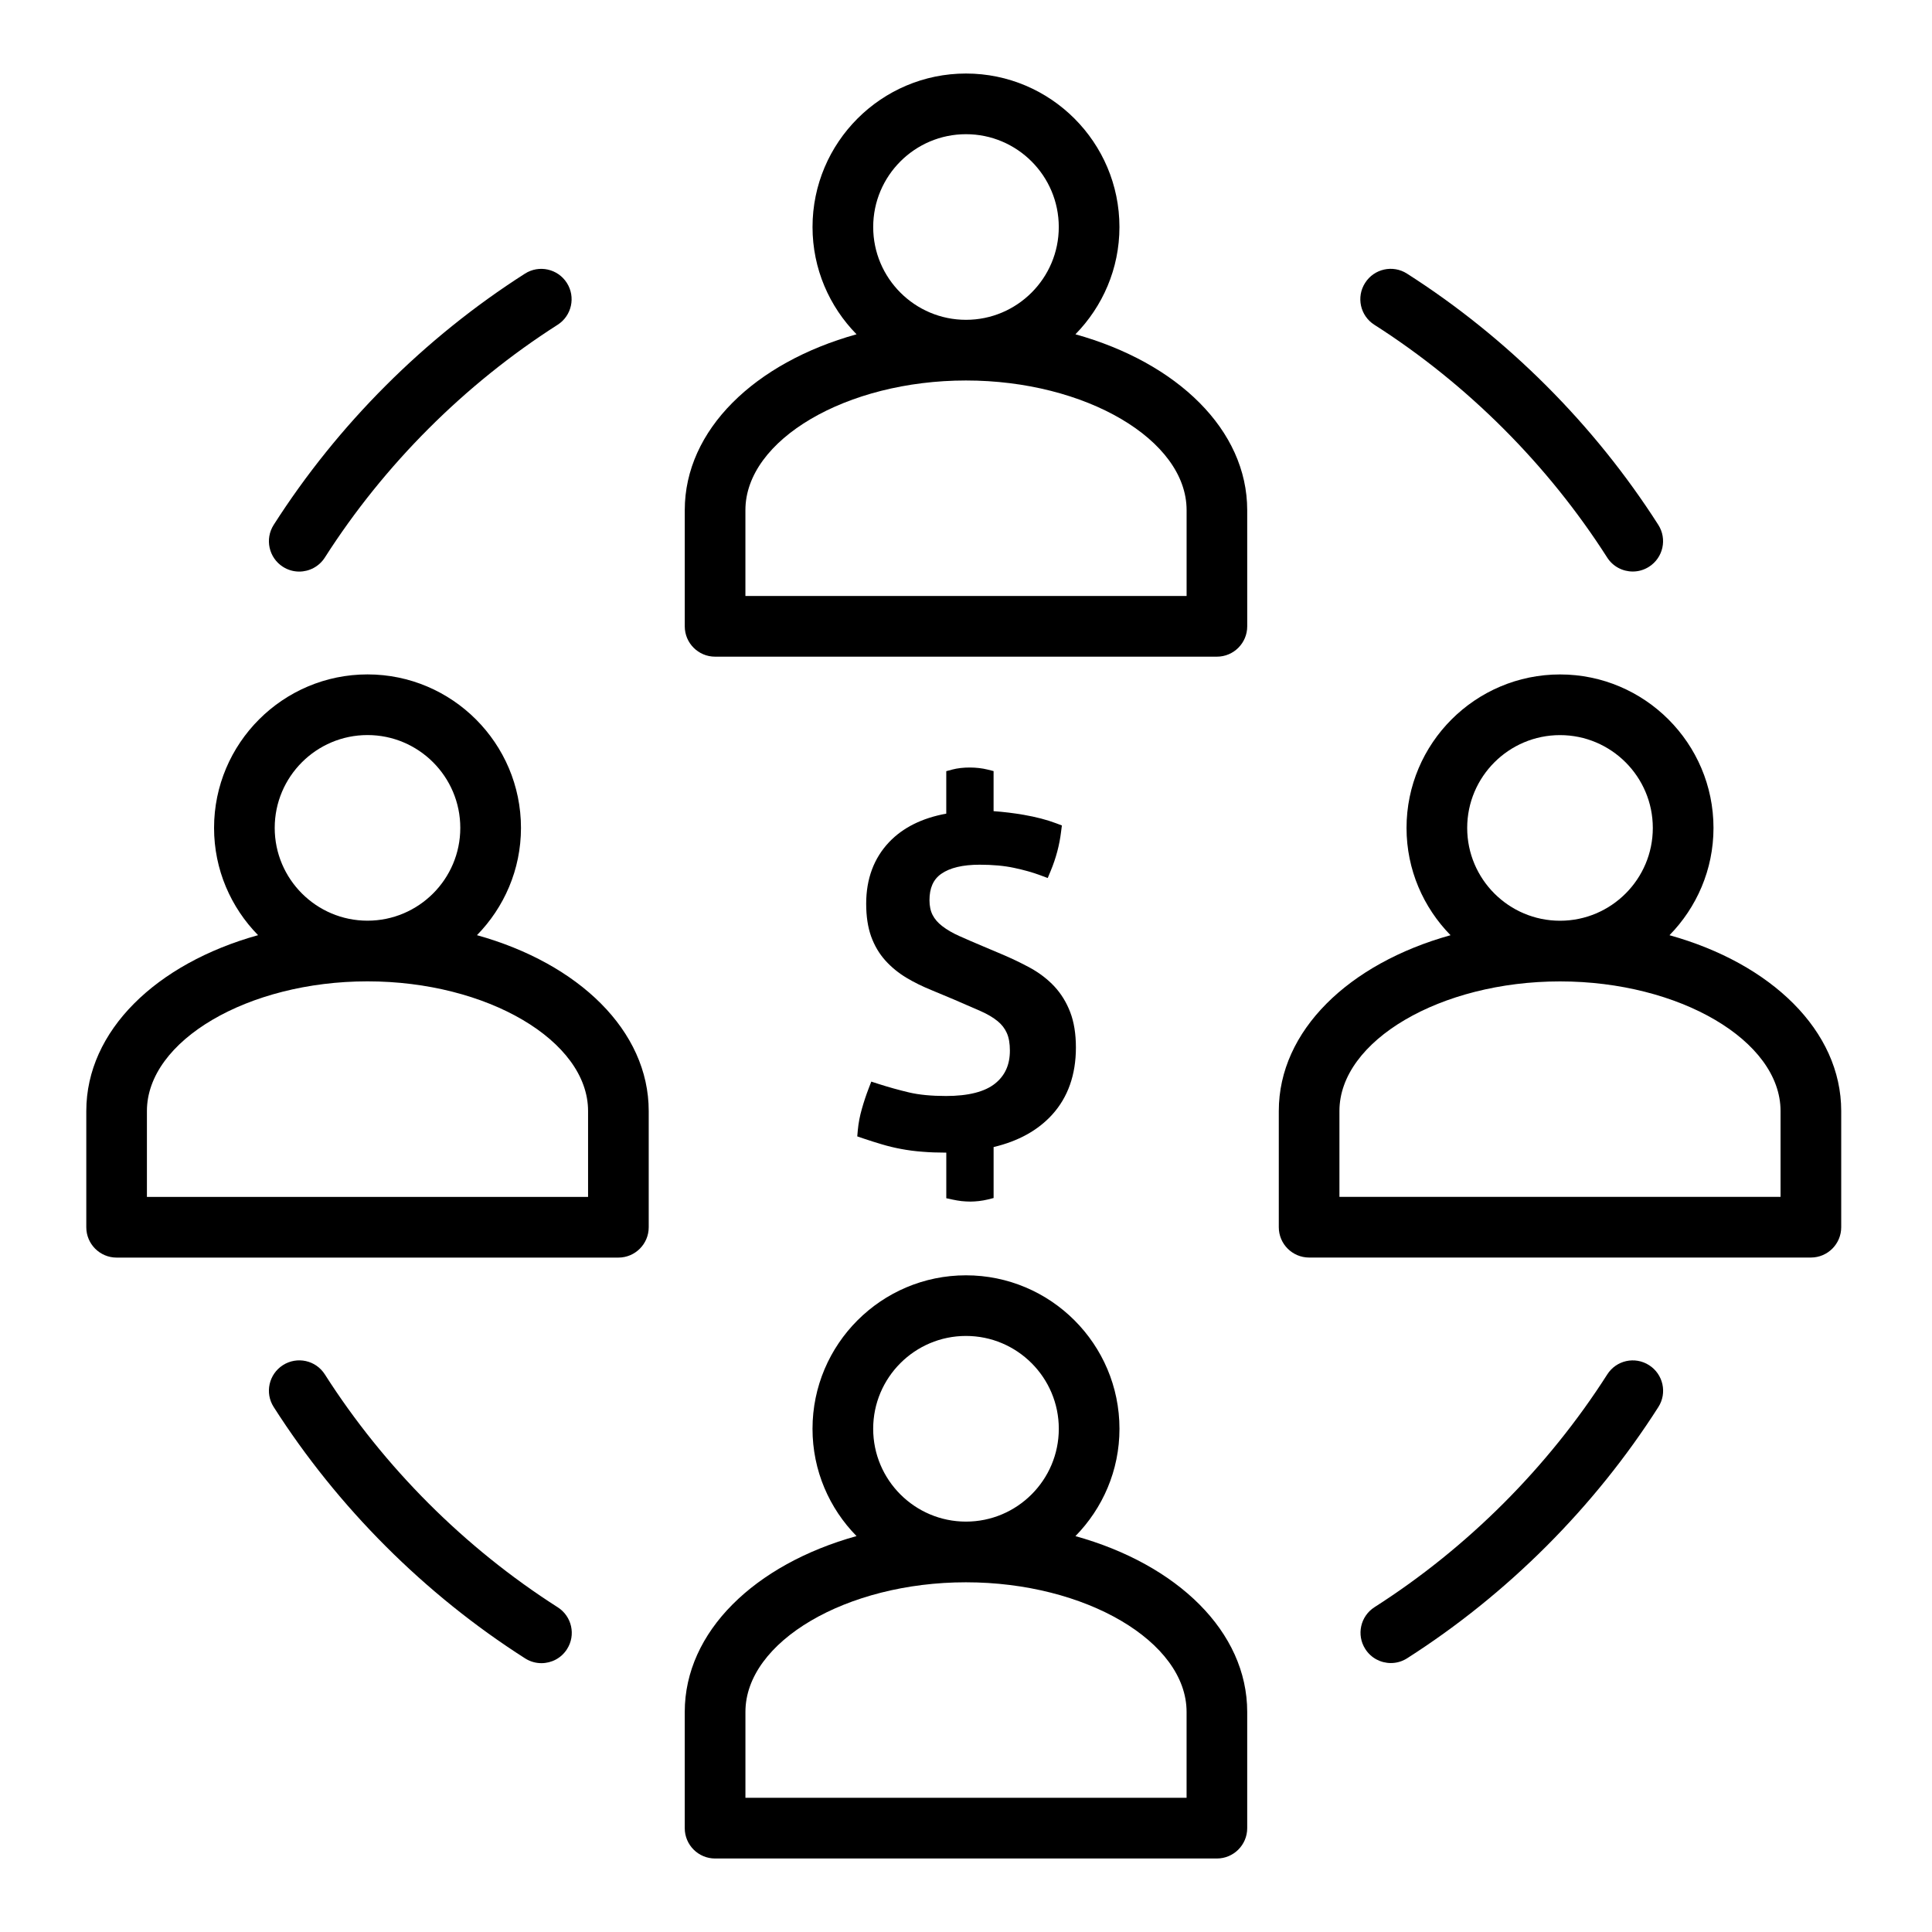
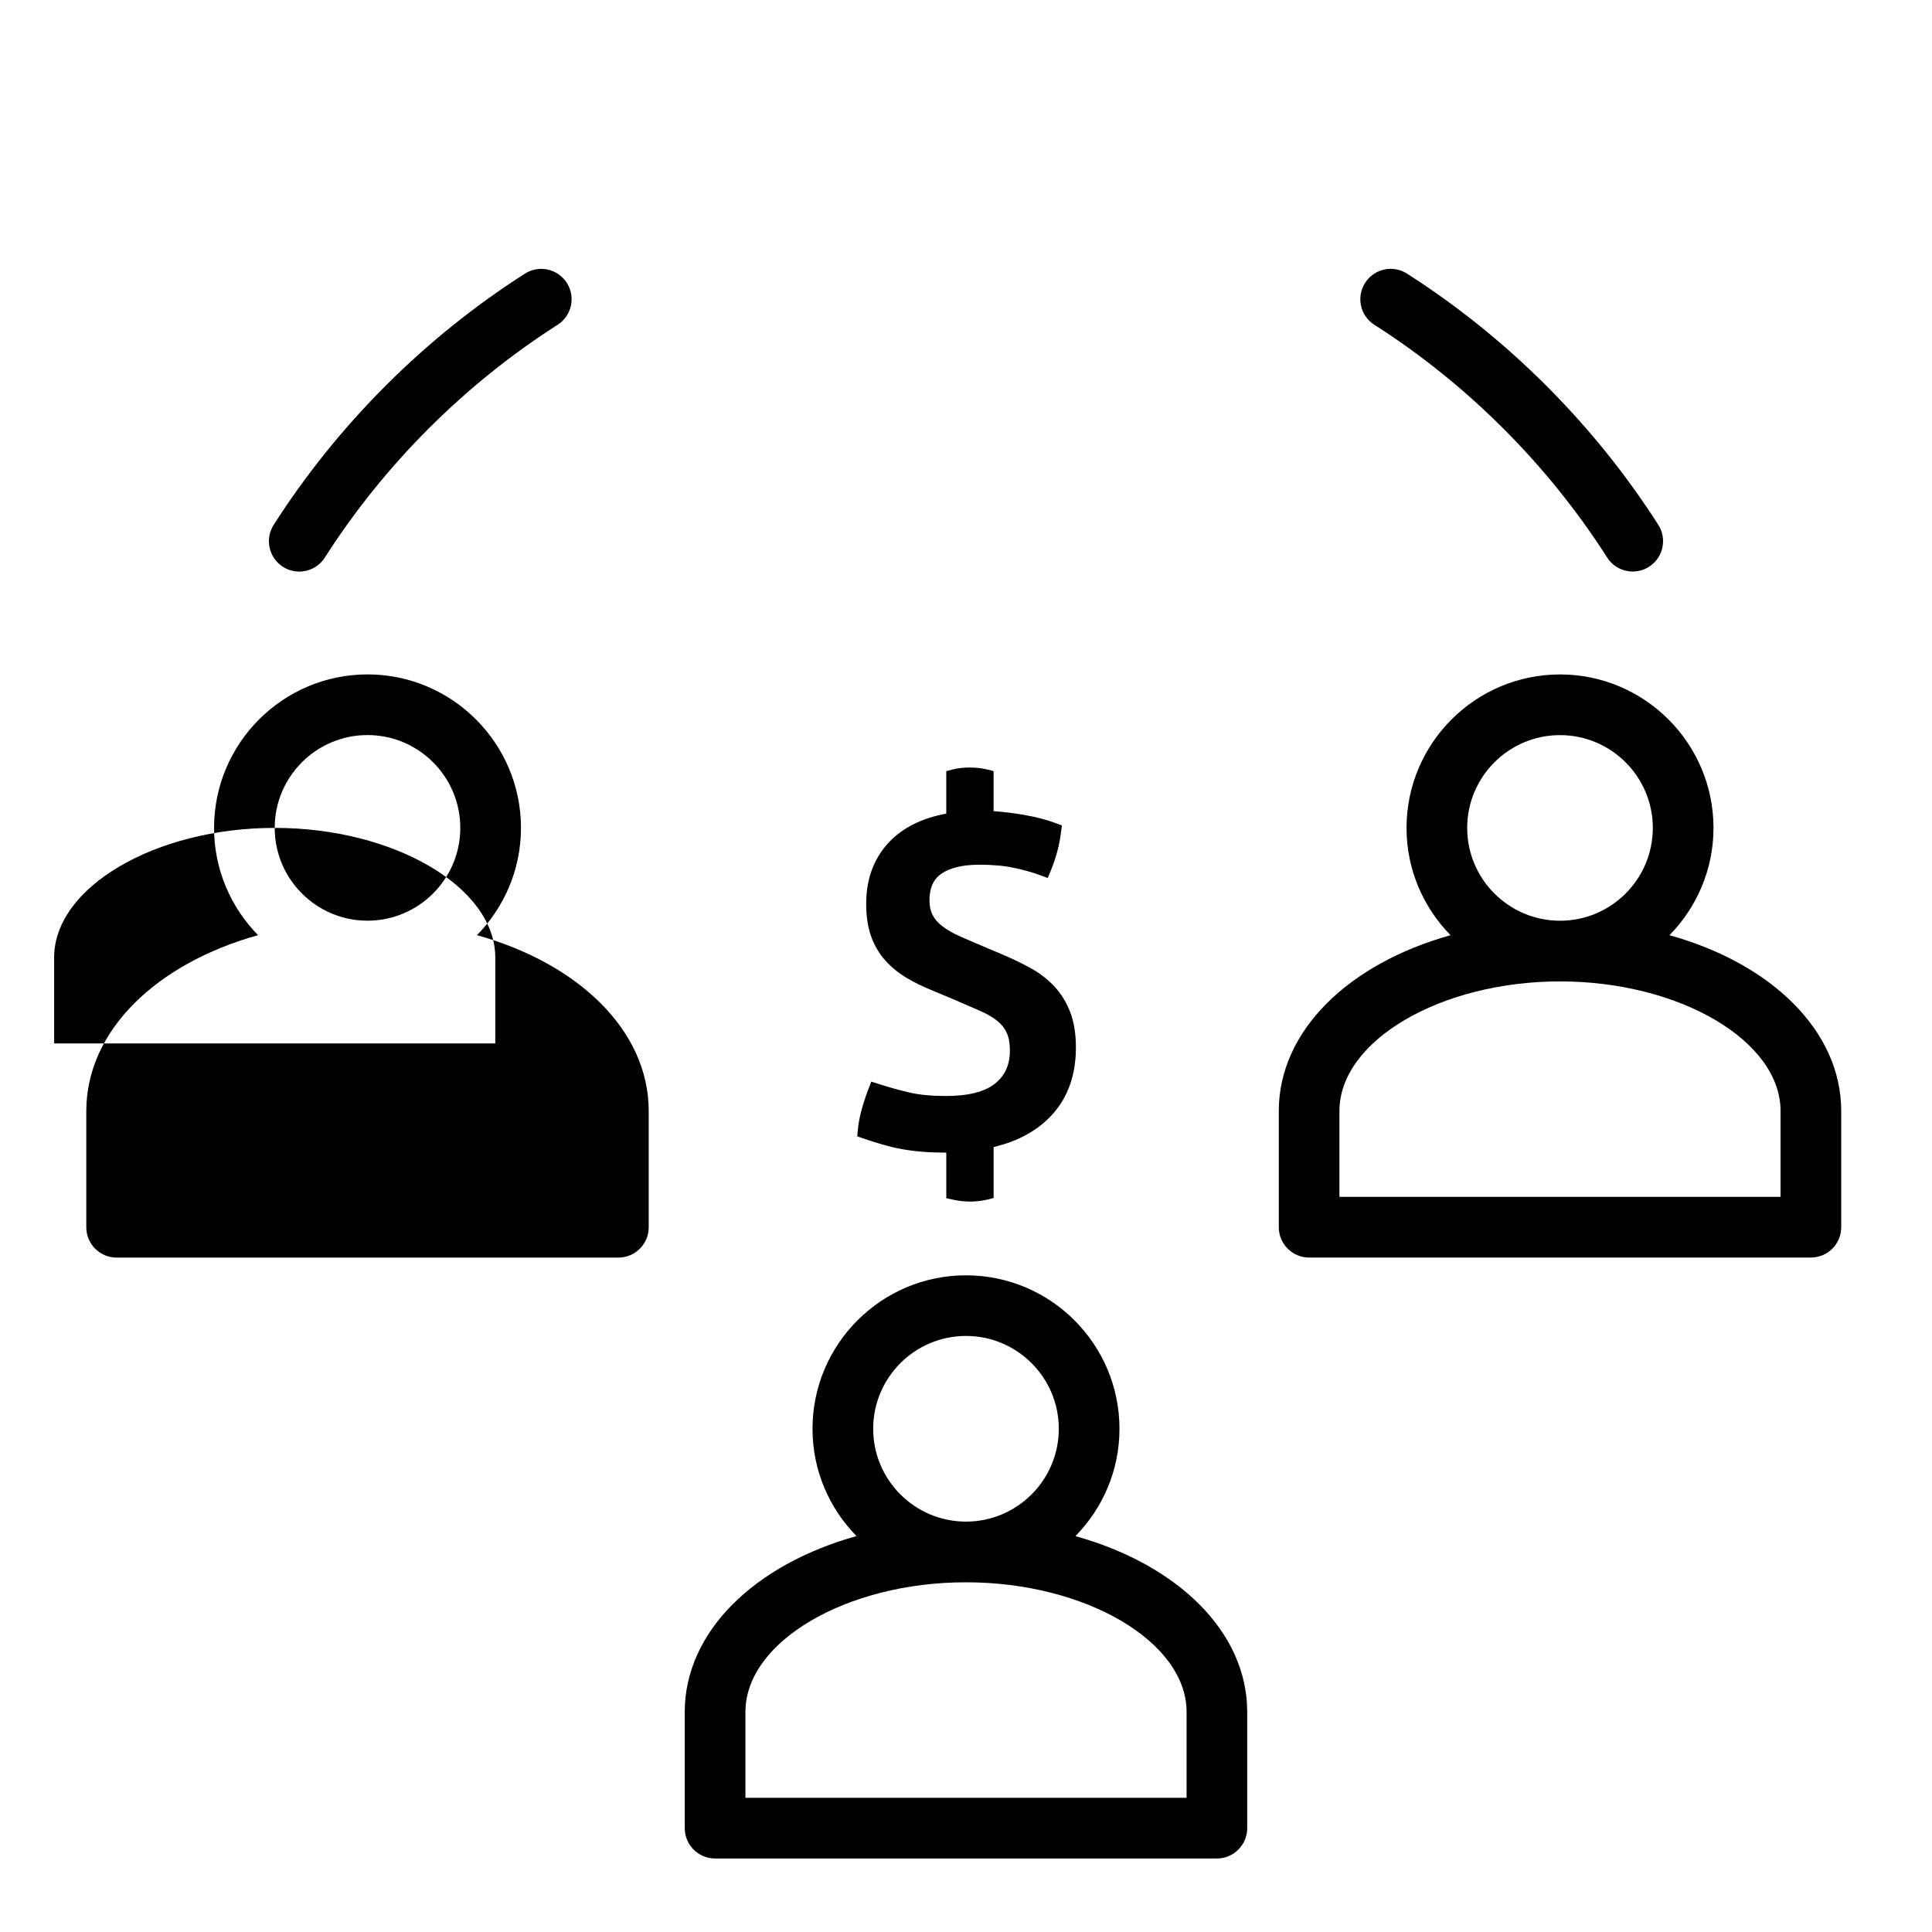
<svg xmlns="http://www.w3.org/2000/svg" fill="#000000" width="800px" height="800px" version="1.1" viewBox="144 144 512 512">
  <g>
    <path d="m394.69 434.45c-3.816 0-7.106-0.312-9.777-0.941-2.766-0.652-5.469-1.414-8.082-2.25l-1.93-0.621-0.73 1.898c-0.652 1.695-1.242 3.473-1.758 5.297-0.547 1.898-0.91 3.793-1.082 5.637l-0.148 1.684 1.598 0.547c1.672 0.566 3.301 1.082 4.91 1.555 1.641 0.492 3.356 0.91 5.113 1.234 1.758 0.332 3.656 0.59 5.703 0.738 1.875 0.16 3.977 0.227 6.269 0.234v12.082l1.684 0.363c0.781 0.172 1.566 0.301 2.367 0.398 0.781 0.074 1.566 0.129 2.348 0.129 0.695 0 1.445-0.055 2.25-0.141 0.805-0.098 1.566-0.227 2.273-0.398l1.617-0.406v-13.508c6.527-1.543 11.758-4.426 15.543-8.609 4.16-4.586 6.269-10.57 6.269-17.762 0-3.602-0.504-6.766-1.512-9.379-0.996-2.606-2.41-4.898-4.203-6.828-1.77-1.887-3.914-3.539-6.379-4.898-2.367-1.297-5.016-2.562-7.867-3.762l-4.469-1.887c-2.422-1.02-4.586-1.949-6.496-2.809-1.758-0.781-3.281-1.672-4.523-2.637-1.125-0.867-1.961-1.824-2.531-2.938-0.547-1.062-0.824-2.379-0.824-3.914 0-3.215 1.008-5.5 3.098-6.969 2.285-1.617 5.723-2.434 10.195-2.434 3.461 0 6.527 0.277 9.113 0.836 2.606 0.547 4.965 1.211 7 1.973l1.93 0.719 0.793-1.906c1.402-3.367 2.324-6.852 2.746-10.355l0.215-1.672-1.574-0.59c-2.402-0.91-5.285-1.66-8.574-2.231-2.606-0.449-5.273-0.773-7.953-0.965v-10.621l-1.617-0.406c-2.785-0.695-6.559-0.738-9.324 0l-1.598 0.43v11.254c-6.422 1.168-11.5 3.707-15.145 7.547-4.031 4.246-6.078 9.734-6.078 16.336 0 3.312 0.441 6.207 1.297 8.617 0.879 2.453 2.156 4.621 3.793 6.43 1.598 1.77 3.484 3.312 5.617 4.586 2.027 1.223 4.32 2.336 6.766 3.324l5.648 2.359c2.734 1.168 5.125 2.219 7.16 3.109 1.887 0.836 3.418 1.746 4.578 2.703 1.082 0.891 1.875 1.918 2.41 3.121 0.547 1.211 0.816 2.777 0.816 4.664 0 3.75-1.277 6.594-3.902 8.715-2.731 2.203-7.113 3.316-13.043 3.316z" />
-     <path d="m270.4 391.83c7.191-7.344 11.664-17.367 11.664-28.426 0-22.426-18.246-40.68-40.668-40.68-22.426 0-40.668 18.254-40.668 40.68 0 11.062 4.469 21.086 11.664 28.426-26.98 7.516-45.523 25.328-45.523 46.609v30.797c0 4.438 3.602 8.039 8.039 8.039h132.97c4.438 0 8.039-3.602 8.039-8.039v-30.797c0.004-21.281-18.539-39.098-45.52-46.609zm-53.598-28.43c0-13.57 11.031-24.602 24.59-24.602 13.559 0 24.59 11.031 24.59 24.602 0 13.559-11.031 24.59-24.59 24.59-13.559 0-24.59-11.031-24.59-24.59zm24.59 40.668c31.688 0 58.453 15.734 58.453 34.367v22.758h-116.91v-22.758c0-18.629 26.766-34.367 58.453-34.367z" />
+     <path d="m270.4 391.83c7.191-7.344 11.664-17.367 11.664-28.426 0-22.426-18.246-40.68-40.668-40.68-22.426 0-40.668 18.254-40.668 40.68 0 11.062 4.469 21.086 11.664 28.426-26.98 7.516-45.523 25.328-45.523 46.609v30.797c0 4.438 3.602 8.039 8.039 8.039h132.97c4.438 0 8.039-3.602 8.039-8.039v-30.797c0.004-21.281-18.539-39.098-45.52-46.609zm-53.598-28.43c0-13.57 11.031-24.602 24.59-24.602 13.559 0 24.59 11.031 24.59 24.602 0 13.559-11.031 24.59-24.59 24.59-13.559 0-24.59-11.031-24.59-24.59zc31.688 0 58.453 15.734 58.453 34.367v22.758h-116.91v-22.758c0-18.629 26.766-34.367 58.453-34.367z" />
    <path d="m586.43 391.84c7.191-7.344 11.664-17.367 11.664-28.426 0-22.426-18.246-40.68-40.668-40.68-22.438 0-40.68 18.254-40.68 40.68 0 11.062 4.469 21.086 11.664 28.426-26.98 7.516-45.516 25.32-45.516 46.586v30.797c0 4.438 3.602 8.039 8.039 8.039h132.97c4.438 0 8.039-3.602 8.039-8.039v-30.797c0-21.266-18.547-39.082-45.516-46.586zm-53.609-28.426c0-13.57 11.031-24.602 24.602-24.602 13.559 0 24.59 11.031 24.59 24.602 0 13.559-11.031 24.59-24.59 24.59-13.57 0-24.602-11.031-24.602-24.59zm24.602 40.668c31.676 0 58.441 15.734 58.441 34.344v22.758h-116.9v-22.758c0-18.605 26.766-34.344 58.461-34.344z" />
-     <path d="m429 232.59c7.191-7.344 11.664-17.367 11.664-28.426 0-22.426-18.246-40.68-40.668-40.68-22.426 0-40.668 18.254-40.668 40.68 0 11.062 4.469 21.086 11.664 28.426-26.98 7.516-45.523 25.32-45.523 46.598v30.797c0 4.438 3.602 8.039 8.039 8.039h132.98c4.438 0 8.039-3.602 8.039-8.039l-0.004-30.797c0-21.277-18.547-39.082-45.527-46.598zm-53.594-28.426c0-13.57 11.031-24.602 24.59-24.602s24.59 11.031 24.59 24.602c0 13.559-11.031 24.59-24.59 24.59-13.562 0-24.59-11.031-24.59-24.59zm24.59 40.668c31.695 0 58.465 15.734 58.465 34.355v22.758h-116.92v-22.758c0-18.621 26.766-34.355 58.453-34.355z" />
    <path d="m429 551.09c7.203-7.352 11.672-17.367 11.672-28.438 0-22.438-18.246-40.68-40.68-40.68-22.426 0-40.668 18.246-40.668 40.68 0 11.074 4.469 21.094 11.664 28.426-26.98 7.516-45.523 25.32-45.523 46.609v30.797c0 4.438 3.602 8.039 8.039 8.039h132.98c4.438 0 8.039-3.602 8.039-8.039v-30.797c0.008-21.289-18.539-39.094-45.527-46.598zm-53.598-28.449c0-13.57 11.031-24.602 24.59-24.602 13.57 0 24.602 11.031 24.602 24.602 0 13.57-11.031 24.602-24.602 24.602-13.559 0-24.59-11.027-24.59-24.602zm24.59 40.684c31.688 0 58.465 15.734 58.465 34.355v22.758l-116.91-0.004v-22.758c0-18.617 26.754-34.352 58.441-34.352z" />
    <path d="m508.22 230.07c24.633 15.727 45.965 37.059 61.699 61.68 1.531 2.402 4.125 3.707 6.785 3.707 1.48 0 2.969-0.406 4.309-1.266 3.75-2.391 4.844-7.363 2.453-11.105-16.98-26.574-40.004-49.598-66.598-66.578-3.75-2.402-8.715-1.285-11.094 2.453-2.402 3.742-1.309 8.719 2.445 11.109z" />
    <path d="m218.98 294.21c1.34 0.859 2.84 1.266 4.32 1.266 2.648 0 5.254-1.32 6.785-3.719 15.727-24.621 37.059-45.953 61.68-61.68 3.75-2.391 4.844-7.363 2.453-11.105-2.391-3.75-7.375-4.844-11.105-2.453-26.586 16.969-49.609 39.992-66.59 66.59-2.379 3.734-1.285 8.711 2.457 11.102z" />
-     <path d="m291.81 569.95c-24.645-15.734-45.996-37.066-61.723-61.723-2.391-3.762-7.363-4.836-11.105-2.453-3.742 2.391-4.844 7.363-2.453 11.094 16.98 26.605 40.027 49.652 66.633 66.621 1.34 0.859 2.84 1.266 4.32 1.266 2.66 0 5.254-1.309 6.785-3.719 2.387-3.731 1.285-8.695-2.457-11.086z" />
-     <path d="m581.03 505.79c-3.762-2.41-8.715-1.297-11.094 2.453-15.727 24.621-37.047 45.941-61.668 61.668-3.75 2.391-4.844 7.363-2.453 11.094 1.531 2.41 4.125 3.719 6.785 3.719 1.48 0 2.969-0.406 4.309-1.266 26.574-16.969 49.598-39.984 66.566-66.566 2.398-3.738 1.297-8.711-2.445-11.102z" />
  </g>
</svg>